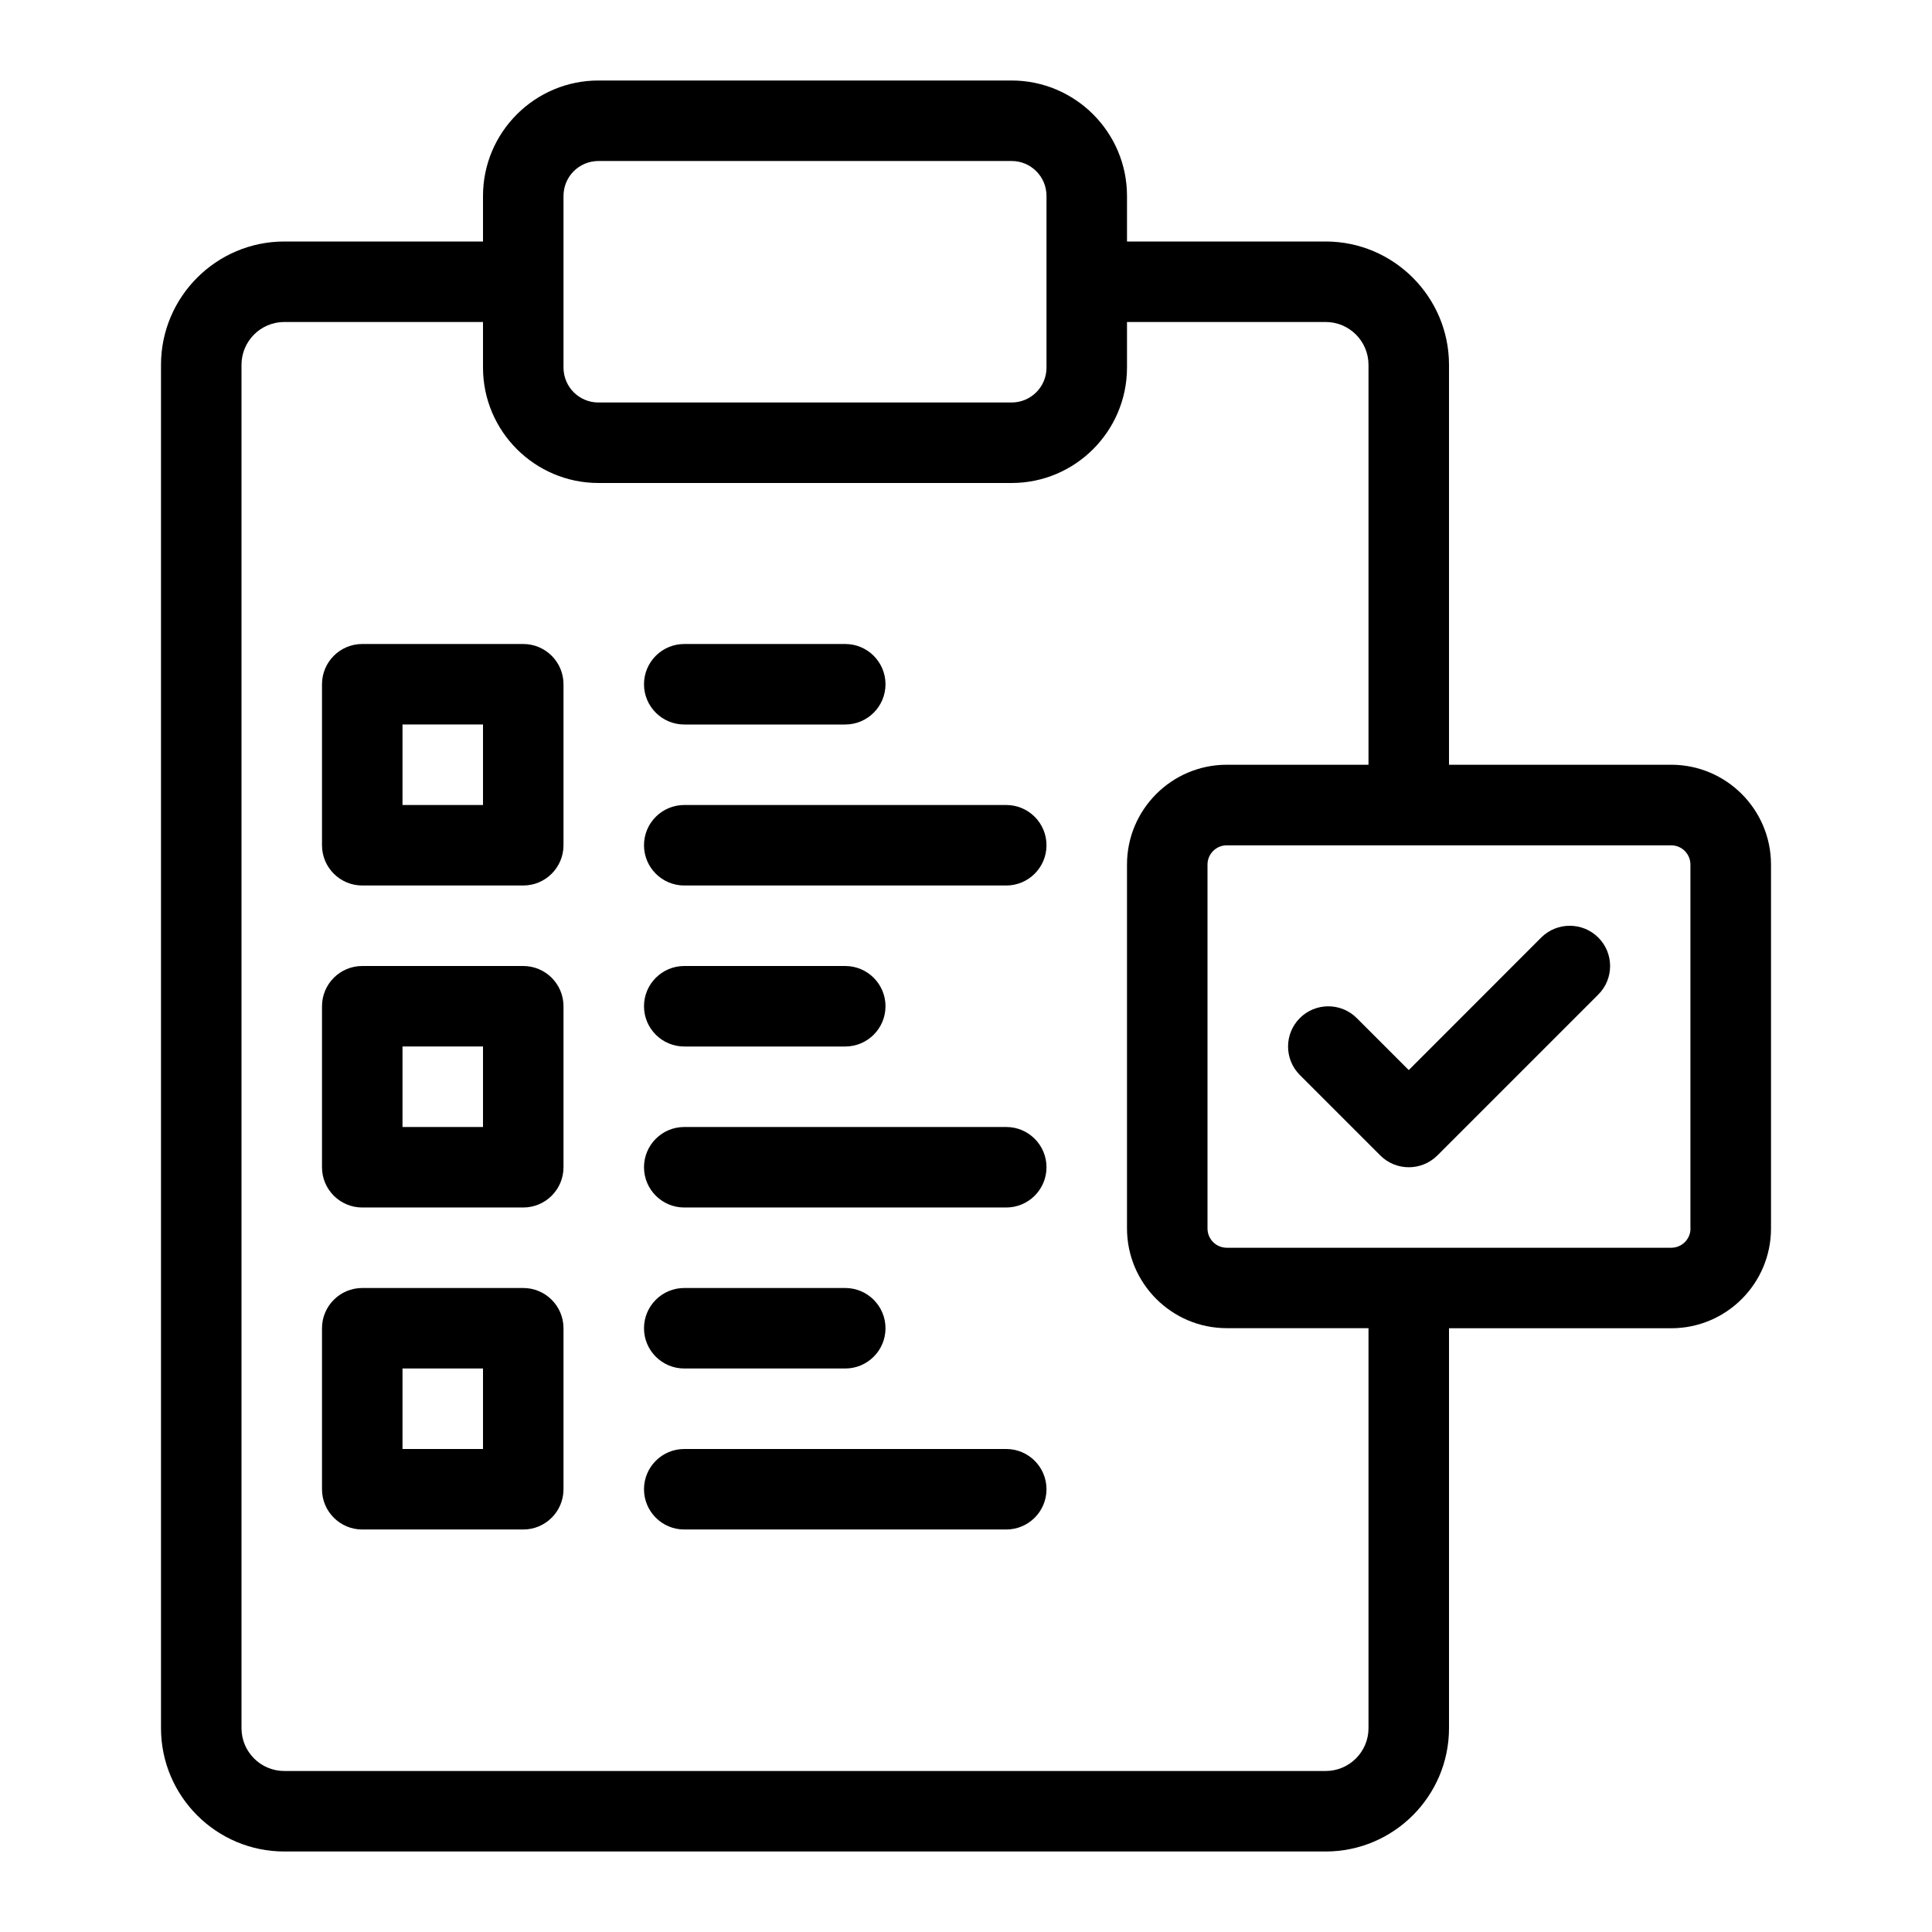
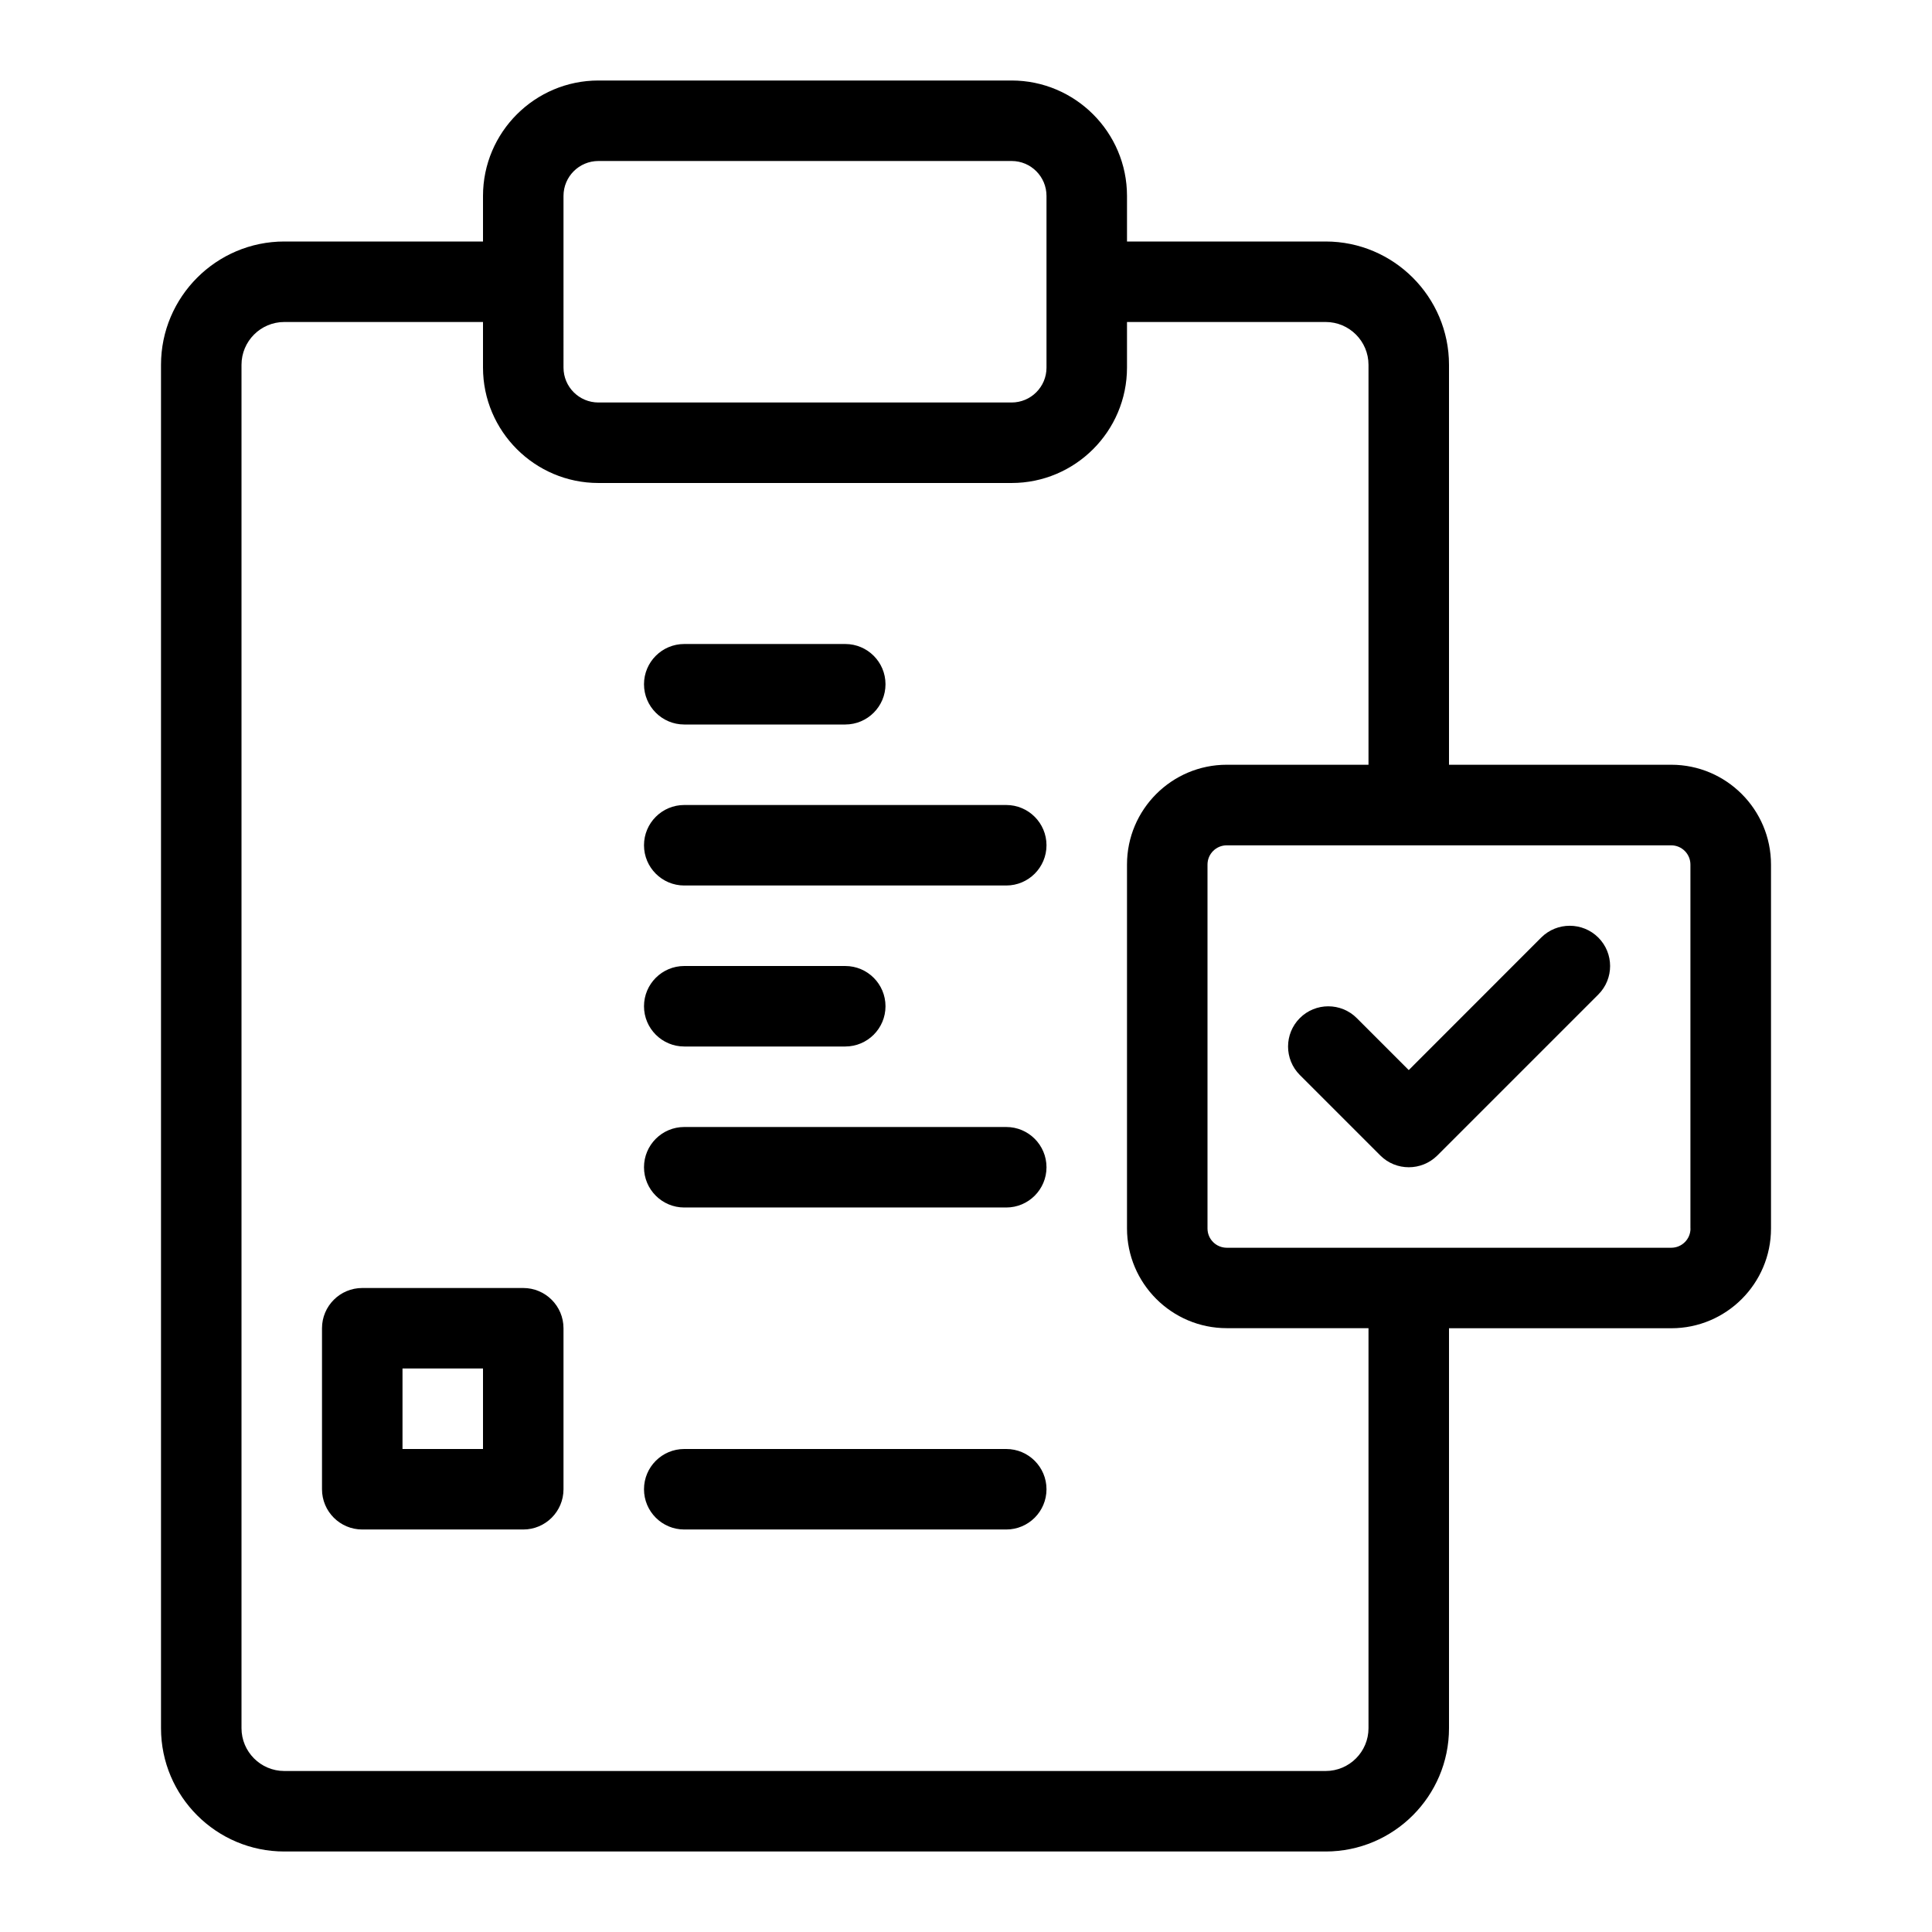
<svg xmlns="http://www.w3.org/2000/svg" id="Layer_1" height="512" viewBox="0 0 24 24" width="512">
  <g>
    <path d="m20.761 9.5h-2.761v-4.968c0-.844-.688-1.532-1.532-1.532h-2.468v-.566c0-.791-.644-1.434-1.434-1.434h-5.132c-.79 0-1.434.643-1.434 1.434v.566h-2.468c-.845 0-1.532.688-1.532 1.532v16.936c0 .845.687 1.532 1.532 1.532h12.936c.844 0 1.532-.687 1.532-1.532v-4.968h2.761c.684 0 1.239-.556 1.239-1.239v-4.521c0-.684-.556-1.24-1.239-1.24zm-13.761-7.066c0-.24.194-.434.434-.434h5.133c.239 0 .433.194.433.434v2.133c0 .239-.194.433-.434.433h-5.132c-.24 0-.434-.194-.434-.434zm10 19.034c0 .293-.238.532-.532.532h-12.936c-.294 0-.532-.239-.532-.532v-16.936c0-.293.238-.532.532-.532h2.468v.566c0 .791.644 1.434 1.434 1.434h5.133c.789 0 1.433-.643 1.433-1.434v-.566h2.468c.294 0 .532.239.532.532v4.968h-1.761c-.683 0-1.239.556-1.239 1.239v4.521c0 .683.556 1.239 1.239 1.239h1.761zm4-6.207c0 .132-.107.239-.239.239h-5.521c-.133 0-.24-.107-.24-.239v-4.521c0-.132.107-.239.239-.239h5.521c.132 0 .239.107.239.239v4.521z" />
    <path d="m19.146 11.646-1.646 1.647-.646-.646c-.195-.195-.512-.195-.707 0s-.195.512 0 .707l1 1c.098.098.226.146.354.146s.256-.049.354-.146l2-2c.195-.195.195-.512 0-.707s-.513-.196-.709-.001z" />
    <path d="m6.5 16h-2c-.276 0-.5.224-.5.5v2c0 .276.224.5.5.5h2c.276 0 .5-.224.5-.5v-2c0-.276-.224-.5-.5-.5zm-.5 2h-1v-1h1z" />
-     <path d="m6.5 12h-2c-.276 0-.5.224-.5.5v2c0 .276.224.5.5.5h2c.276 0 .5-.224.5-.5v-2c0-.276-.224-.5-.5-.5zm-.5 2h-1v-1h1z" />
-     <path d="m6.5 8h-2c-.276 0-.5.224-.5.5v2c0 .276.224.5.5.5h2c.276 0 .5-.224.5-.5v-2c0-.276-.224-.5-.5-.5zm-.5 2h-1v-1h1z" />
    <path d="m8.5 9h2c.276 0 .5-.224.5-.5s-.224-.5-.5-.5h-2c-.276 0-.5.224-.5.5s.224.5.5.5z" />
    <path d="m12.5 10h-4c-.276 0-.5.224-.5.5s.224.5.5.5h4c.276 0 .5-.224.5-.5s-.224-.5-.5-.5z" />
-     <path d="m8.5 17h2c.276 0 .5-.224.5-.5s-.224-.5-.5-.5h-2c-.276 0-.5.224-.5.5s.224.5.5.5z" />
    <path d="m12.5 18h-4c-.276 0-.5.224-.5.5s.224.5.5.5h4c.276 0 .5-.224.5-.5s-.224-.5-.5-.5z" />
    <path d="m8.5 13h2c.276 0 .5-.224.5-.5s-.224-.5-.5-.5h-2c-.276 0-.5.224-.5.5s.224.5.5.5z" />
    <path d="m12.5 14h-4c-.276 0-.5.224-.5.5s.224.5.5.5h4c.276 0 .5-.224.5-.5s-.224-.5-.5-.5z" />
  </g>
</svg>